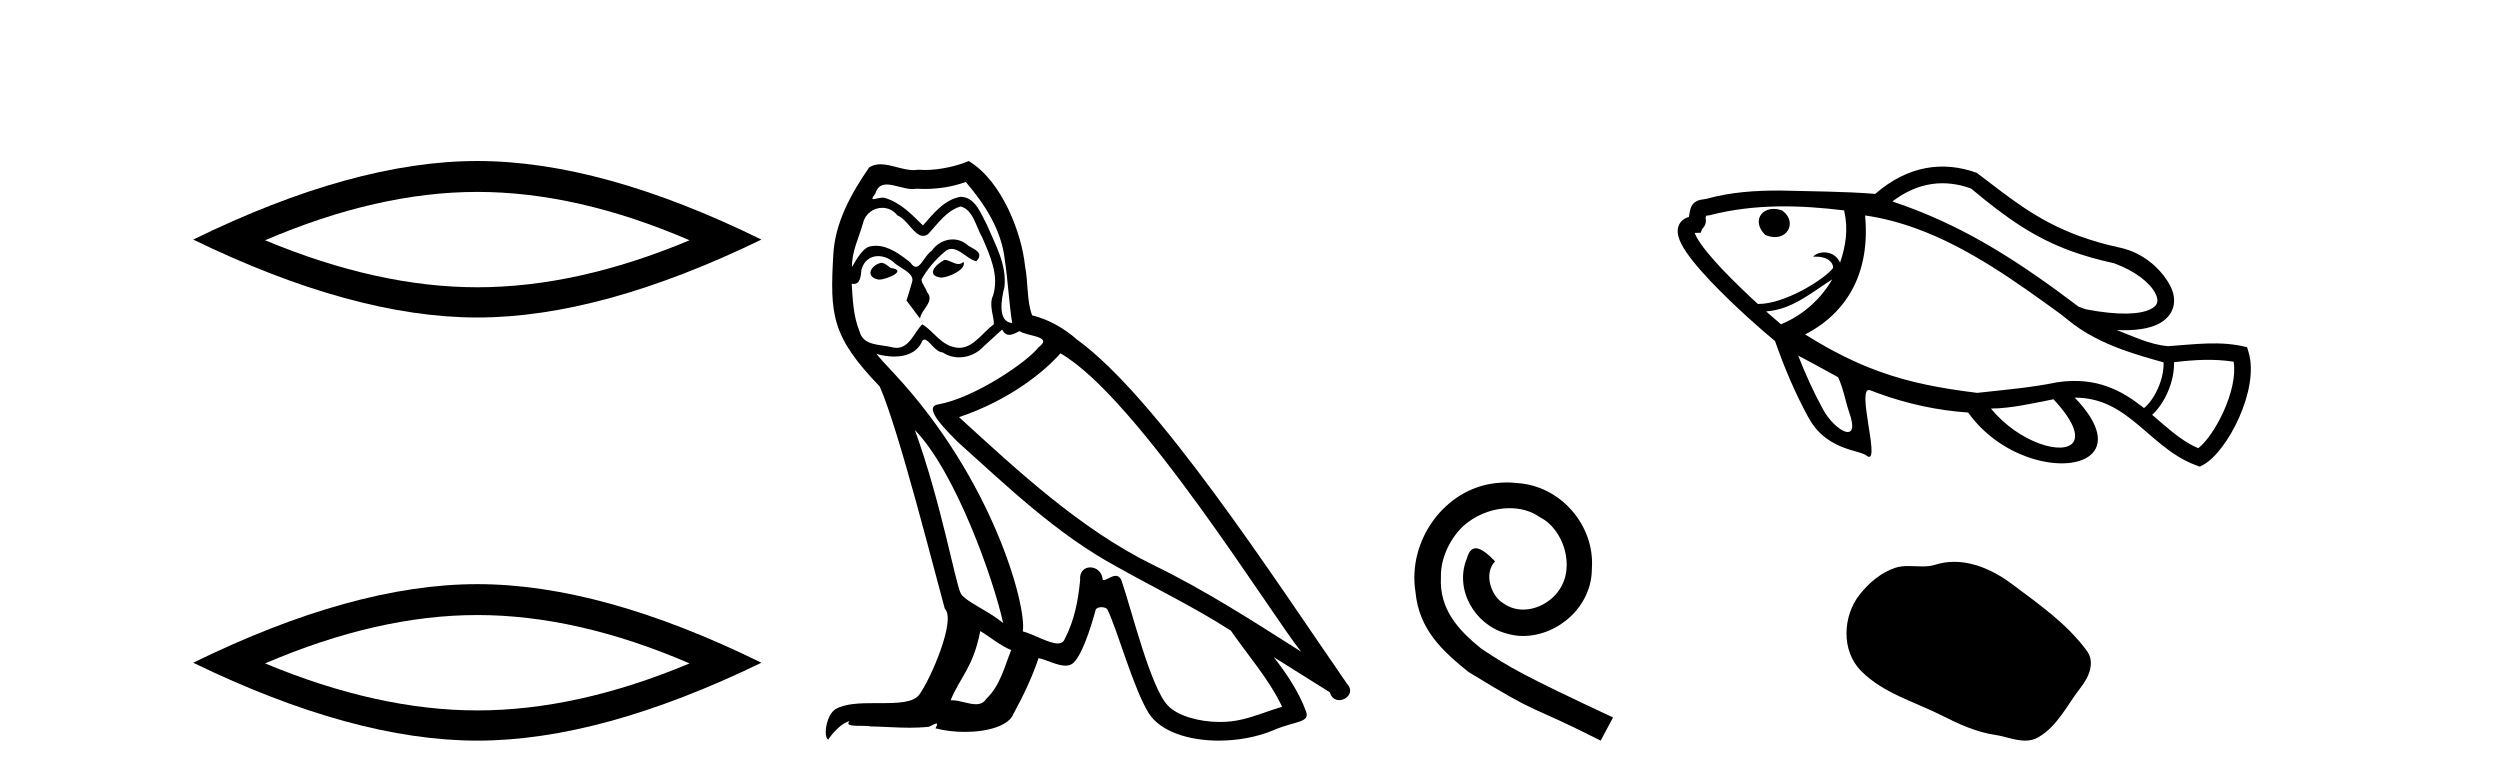
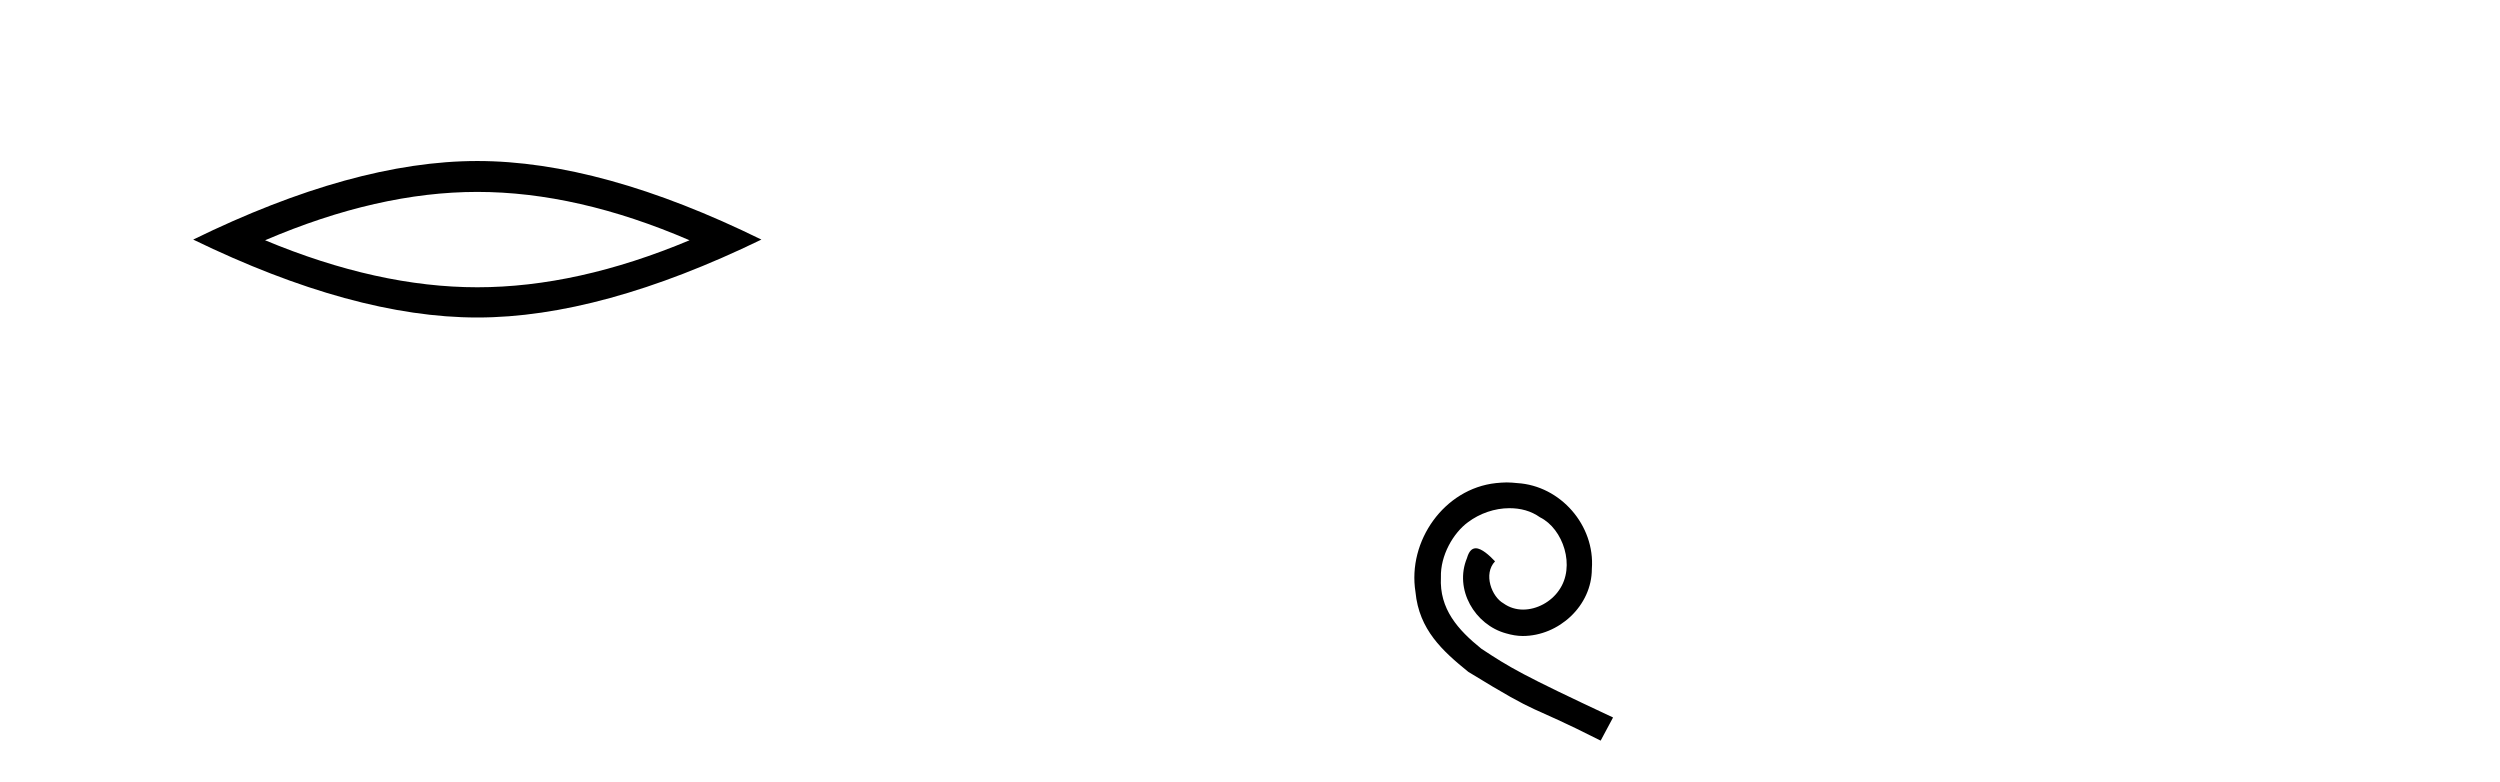
<svg xmlns="http://www.w3.org/2000/svg" width="131.0" height="41.0">
  <path d="M 25.011 10.056 Q 30.254 10.056 36.132 12.59 Q 30.254 15.053 25.011 15.053 Q 19.802 15.053 13.89 12.59 Q 19.802 10.056 25.011 10.056 ZM 25.011 8.437 Q 18.535 8.437 10.124 12.554 Q 18.535 16.637 25.011 16.637 Q 31.486 16.637 39.897 12.554 Q 31.521 8.437 25.011 8.437 Z" style="fill:#000000;stroke:none" />
-   <path d="M 25.011 32.228 Q 30.254 32.228 36.132 34.762 Q 30.254 37.226 25.011 37.226 Q 19.802 37.226 13.89 34.762 Q 19.802 32.228 25.011 32.228 ZM 25.011 30.609 Q 18.535 30.609 10.124 34.727 Q 18.535 38.809 25.011 38.809 Q 31.486 38.809 39.897 34.727 Q 31.521 30.609 25.011 30.609 Z" style="fill:#000000;stroke:none" />
-   <path d="M 49.492 13.619 C 49.036 13.839 48.479 14.447 49.323 14.548 C 49.728 14.531 50.657 14.109 50.488 13.721 L 50.488 13.721 C 50.401 13.804 50.312 13.834 50.222 13.834 C 49.983 13.834 49.738 13.619 49.492 13.619 ZM 46.166 13.771 C 45.609 13.906 45.322 14.514 46.031 14.649 C 46.043 14.65 46.055 14.651 46.068 14.651 C 46.476 14.651 47.589 14.156 46.673 14.042 C 46.521 13.94 46.369 13.771 46.166 13.771 ZM 50.606 9.534 C 51.602 10.699 52.48 12.049 52.649 13.603 C 52.818 14.717 52.868 15.831 53.037 16.928 C 52.244 16.861 52.48 15.628 52.632 15.038 C 52.767 13.873 52.142 12.792 51.704 11.762 C 51.4 11.205 51.113 10.328 50.336 10.311 C 49.475 10.463 48.918 11.189 48.361 11.813 C 47.787 11.239 47.179 10.615 46.386 10.378 C 46.344 10.363 46.298 10.357 46.249 10.357 C 46.071 10.357 45.863 10.435 45.767 10.435 C 45.684 10.435 45.685 10.377 45.862 10.159 C 45.97 9.78 46.192 9.668 46.468 9.668 C 46.869 9.668 47.384 9.907 47.817 9.907 C 47.882 9.907 47.945 9.901 48.006 9.889 C 48.149 9.897 48.292 9.901 48.435 9.901 C 49.173 9.901 49.913 9.789 50.606 9.534 ZM 50.336 10.817 C 50.995 10.986 51.146 11.898 51.467 12.438 C 51.872 13.383 52.362 14.413 52.041 15.476 C 51.788 15.983 52.109 16.624 52.075 16.996 C 51.512 17.391 51.017 18.226 50.27 18.226 C 50.188 18.226 50.104 18.216 50.015 18.194 C 49.273 18.042 48.901 17.333 48.327 16.996 C 47.912 17.397 47.666 18.228 46.981 18.228 C 46.887 18.228 46.785 18.212 46.673 18.178 C 46.048 18.042 45.221 18.11 45.035 17.35 C 44.715 16.574 44.681 15.713 44.63 14.869 L 44.63 14.869 C 44.667 14.876 44.702 14.879 44.733 14.879 C 45.075 14.879 45.106 14.483 45.137 14.143 C 45.268 13.649 45.622 13.42 46.015 13.42 C 46.28 13.42 46.563 13.524 46.808 13.721 C 47.095 14.042 47.973 14.295 47.787 14.801 C 47.703 15.105 47.601 15.426 47.5 15.747 L 48.209 16.692 C 48.277 16.202 49.002 15.797 48.58 15.308 C 48.513 15.088 48.26 14.801 48.293 14.632 C 48.597 14.092 49.002 13.619 49.475 13.214 C 49.603 13.09 49.733 13.042 49.862 13.042 C 50.315 13.042 50.77 13.635 51.163 13.687 C 51.552 13.265 51.13 13.096 50.741 12.877 C 50.501 12.65 50.21 12.546 49.92 12.546 C 49.498 12.546 49.077 12.766 48.817 13.147 C 48.496 13.339 48.273 13.98 47.991 13.98 C 47.903 13.98 47.808 13.917 47.703 13.755 C 47.187 13.342 46.569 12.879 45.894 12.879 C 45.794 12.879 45.694 12.889 45.592 12.91 C 45.115 13.009 44.685 13.976 44.649 13.976 C 44.648 13.976 44.647 13.975 44.647 13.974 C 44.63 13.181 45.002 12.472 45.221 11.695 C 45.343 11.185 45.781 10.89 46.227 10.89 C 46.518 10.89 46.814 11.016 47.027 11.29 C 47.53 11.476 47.898 12.359 48.371 12.359 C 48.454 12.359 48.54 12.332 48.631 12.269 C 49.154 11.712 49.576 11.053 50.336 10.817 ZM 47.939 22.533 C 50.083 24.744 52.058 30.349 52.565 32.645 C 51.737 31.97 50.606 31.531 50.353 31.109 C 50.083 30.67 49.34 26.399 47.939 22.533 ZM 55.569 18.515 C 59.621 20.845 66.678 32.307 68.18 34.148 C 65.648 32.544 63.149 30.923 60.431 29.606 C 56.616 27.733 53.358 24.694 50.252 21.858 C 52.818 20.997 54.658 19.545 55.569 18.515 ZM 51.366 33.067 C 51.906 33.388 52.396 33.827 52.987 34.063 C 52.632 34.941 52.413 35.92 51.687 36.612 C 51.55 36.832 51.356 36.901 51.134 36.901 C 50.75 36.901 50.283 36.694 49.893 36.694 C 49.866 36.694 49.839 36.695 49.813 36.697 C 50.285 35.515 50.995 34.992 51.366 33.067 ZM 52.514 17.266 C 52.616 17.478 52.747 17.547 52.885 17.547 C 53.067 17.547 53.263 17.427 53.425 17.35 C 53.831 17.637 55.232 17.604 54.405 18.211 C 53.881 18.92 51.084 20.854 49.142 21.195 C 48.303 21.342 49.712 22.668 50.167 23.141 C 52.801 25.504 55.384 28.003 58.541 29.708 C 60.516 30.822 62.592 31.818 64.5 33.05 C 65.411 34.367 66.492 35.582 67.184 37.034 C 66.492 37.237 65.817 37.524 65.108 37.693 C 64.733 37.787 64.328 37.831 63.922 37.831 C 62.807 37.831 61.686 37.499 61.191 36.967 C 60.279 36.005 59.283 31.902 58.76 30.4 C 58.685 30.231 58.58 30.174 58.466 30.174 C 58.238 30.174 57.973 30.397 57.843 30.397 C 57.816 30.397 57.795 30.388 57.781 30.366 C 57.747 29.95 57.428 29.731 57.129 29.731 C 56.833 29.731 56.557 29.946 56.599 30.4 C 56.498 31.463 56.295 32.527 55.789 33.489 C 55.727 33.653 55.597 33.716 55.426 33.716 C 54.947 33.716 54.142 33.221 53.594 33.084 C 53.814 31.784 52.041 25.133 46.842 19.562 C 46.66 19.365 45.868 18.53 45.937 18.53 C 45.945 18.53 45.964 18.541 45.998 18.566 C 46.264 18.635 46.563 18.683 46.86 18.683 C 47.43 18.683 47.988 18.508 48.277 17.975 C 48.32 17.843 48.376 17.792 48.44 17.792 C 48.671 17.792 49.021 18.464 49.391 18.464 C 49.659 18.643 49.959 18.726 50.258 18.726 C 50.747 18.726 51.233 18.504 51.568 18.127 C 51.889 17.84 52.193 17.553 52.514 17.266 ZM 50.758 8.437 C 50.228 8.673 49.298 8.908 48.465 8.908 C 48.343 8.908 48.224 8.903 48.108 8.893 C 48.029 8.907 47.948 8.913 47.867 8.913 C 47.299 8.913 46.687 8.608 46.137 8.608 C 45.928 8.608 45.727 8.652 45.542 8.774 C 44.613 10.125 43.769 11.627 43.668 13.299 C 43.482 16.506 43.567 17.62 46.099 20.254 C 47.095 22.516 48.952 29.893 49.509 31.902 C 50.117 32.476 48.749 35.616 48.175 36.393 C 47.863 36.823 47.04 36.844 46.156 36.844 C 46.06 36.844 45.963 36.844 45.866 36.844 C 45.071 36.844 44.266 36.861 43.769 37.169 C 43.296 37.473 43.128 38.604 43.398 38.756 C 43.651 38.368 44.157 37.845 44.512 37.794 L 44.512 37.794 C 44.174 38.148 45.356 37.98 45.609 38.064 C 46.292 38.075 46.983 38.133 47.676 38.133 C 48.011 38.133 48.346 38.119 48.682 38.081 C 48.834 38.014 48.996 37.911 49.067 37.911 C 49.123 37.911 49.123 37.973 49.019 38.165 C 49.497 38.29 50.034 38.352 50.559 38.352 C 51.74 38.352 52.859 38.037 53.105 37.406 C 53.611 36.477 54.084 35.498 54.421 34.485 C 54.852 34.577 55.394 34.88 55.829 34.88 C 55.956 34.88 56.074 34.854 56.177 34.789 C 56.65 34.468 57.139 32.966 57.41 31.97 C 57.435 31.866 57.576 31.816 57.718 31.816 C 57.855 31.816 57.993 31.862 58.034 31.953 C 58.541 32.966 59.385 36.072 60.195 37.372 C 60.806 38.335 62.288 38.809 63.865 38.809 C 64.858 38.809 65.888 38.622 66.762 38.25 C 67.859 37.777 68.67 37.878 68.433 37.271 C 68.062 36.258 67.42 35.295 66.745 34.435 L 66.745 34.435 C 67.724 35.042 68.703 35.667 69.682 36.275 C 69.763 36.569 69.966 36.686 70.174 36.686 C 70.573 36.686 70.988 36.252 70.577 35.819 C 66.745 30.282 60.651 20.845 56.43 17.789 C 55.755 17.198 54.962 16.743 54.084 16.523 C 53.797 15.78 53.881 14.784 53.712 13.94 C 53.544 12.269 52.531 9.5 50.758 8.437 Z" style="fill:#000000;stroke:none" />
  <path d="M 78.955 25.279 C 78.767 25.279 78.579 25.297 78.391 25.314 C 75.675 25.604 73.744 28.354 74.171 31.019 C 74.359 33.001 75.589 34.111 76.939 35.205 C 80.953 37.665 79.826 36.759 83.875 38.809 L 84.524 37.596 C 79.706 35.341 79.125 34.983 77.622 33.992 C 76.392 33.001 75.418 31.908 75.504 30.251 C 75.47 29.106 76.153 27.927 76.922 27.364 C 77.537 26.902 78.323 26.629 79.091 26.629 C 79.672 26.629 80.219 26.766 80.697 27.107 C 81.91 27.705 82.576 29.687 81.688 30.934 C 81.278 31.532 80.543 31.942 79.809 31.942 C 79.45 31.942 79.091 31.839 78.784 31.617 C 78.169 31.276 77.708 30.08 78.34 29.414 C 78.049 29.106 77.639 28.73 77.332 28.73 C 77.127 28.73 76.973 28.884 76.87 29.243 C 76.187 30.883 77.28 32.745 78.92 33.189 C 79.211 33.274 79.501 33.326 79.792 33.326 C 81.671 33.326 83.413 31.754 83.413 29.807 C 83.584 27.534 81.773 25.45 79.501 25.314 C 79.33 25.297 79.143 25.279 78.955 25.279 Z" style="fill:#000000;stroke:none" />
-   <path d="M 103.286 9.88 C 105.19 11.478 106.644 12.471 108.533 13.159 C 109.213 13.406 109.95 13.614 110.783 13.797 C 111.863 14.189 112.634 14.798 112.931 15.353 C 113.034 15.545 113.074 15.714 113.035 15.857 C 113.001 15.984 112.898 16.099 112.689 16.202 C 112.132 16.474 111.046 16.543 109.288 16.206 L 108.919 16.071 C 105.921 13.801 103.18 12.009 99.838 10.793 C 99.615 10.712 99.388 10.633 99.159 10.557 C 100.549 9.5 101.949 9.403 103.254 9.869 C 103.265 9.873 103.276 9.876 103.286 9.88 ZM 93.367 11.025 C 92.917 10.862 92.506 10.965 92.299 11.218 C 92.083 11.483 92.098 11.893 92.468 12.283 L 92.492 12.309 L 92.525 12.322 C 92.545 12.33 92.565 12.338 92.584 12.345 C 93.081 12.526 93.488 12.377 93.675 12.09 C 93.875 11.785 93.813 11.347 93.409 11.048 L 93.391 11.034 L 93.368 11.026 ZM 117.044 18.954 C 117.284 20.449 116.041 22.833 115.189 23.486 C 114.676 23.267 114.228 22.953 113.797 22.606 C 113.45 22.328 113.115 22.029 112.772 21.737 C 113.376 21.199 113.95 20.051 113.918 18.981 C 114.959 18.853 115.998 18.789 117.044 18.954 ZM 96.631 11.025 C 96.86 12.008 96.72 12.872 96.42 13.763 C 96.305 13.508 96.118 13.355 95.913 13.28 C 95.572 13.157 95.185 13.249 95.007 13.449 C 95.277 13.437 95.48 13.469 95.631 13.524 C 96.058 13.68 96.075 14.018 96.039 14.064 C 95.562 14.659 93.502 15.94 92.125 15.928 C 92.124 15.931 92.123 15.934 92.122 15.937 C 91.529 15.395 90.863 14.759 90.277 14.141 C 89.657 13.488 89.129 12.86 88.89 12.401 C 88.852 12.328 88.823 12.262 88.804 12.204 C 88.81 12.204 88.816 12.204 88.822 12.204 L 89.119 12.195 L 89.193 11.993 C 89.207 11.981 89.22 11.969 89.233 11.955 C 89.357 11.824 89.416 11.643 89.374 11.427 C 89.382 11.382 89.389 11.342 89.395 11.306 C 89.444 11.299 89.503 11.291 89.574 11.28 L 89.601 11.276 L 89.626 11.269 C 91.952 10.67 94.334 10.744 96.631 11.025 ZM 96.009 14.638 C 95.39 15.709 94.44 16.533 93.322 16.993 C 93.112 16.817 92.845 16.585 92.544 16.318 C 93.918 16.22 94.922 15.328 96.009 14.638 ZM 100.411 11.975 C 103.165 12.977 105.641 14.763 108 16.475 L 108.342 16.75 C 109.224 17.474 110.202 17.953 111.23 18.327 C 111.925 18.58 112.644 18.786 113.371 18.987 L 113.371 18.987 C 113.404 19.941 112.838 21 112.345 21.383 C 112.31 21.355 112.275 21.327 112.239 21.299 C 111.697 20.876 111.117 20.505 110.447 20.261 C 109.701 19.989 108.845 19.877 107.81 20.029 C 106.424 20.315 105.012 20.429 103.608 20.586 C 103.606 20.586 103.604 20.586 103.602 20.586 C 101.721 20.351 100.107 20.06 98.44 19.453 C 97.226 19.011 95.983 18.401 94.588 17.524 C 96.839 16.365 98.009 14.231 97.73 11.289 C 98.654 11.423 99.546 11.66 100.411 11.975 ZM 107.604 20.922 C 109.706 23.188 108.533 23.849 106.864 23.241 C 106.026 22.936 105.063 22.311 104.327 21.41 C 105.437 21.396 106.519 21.13 107.604 20.922 ZM 94.227 18.638 C 94.932 19 95.623 19.389 96.32 19.767 C 96.621 20.445 96.715 21.095 96.892 21.587 C 97.216 22.493 97.017 22.734 96.662 22.605 C 96.317 22.479 95.825 22.003 95.524 21.447 C 95.023 20.53 94.601 19.597 94.227 18.638 ZM 103.585 9.058 C 103.573 9.054 103.561 9.049 103.549 9.045 C 101.843 8.437 99.996 8.651 98.262 10.16 C 96.618 10.027 94.965 10.031 93.317 9.985 C 92.006 9.978 90.701 10.062 89.416 10.419 C 89.285 10.439 89.186 10.452 89.11 10.469 C 88.952 10.503 88.828 10.567 88.735 10.665 C 88.649 10.756 88.593 10.876 88.558 11.029 C 88.54 11.111 88.524 11.219 88.496 11.366 L 88.496 11.37 C 88.421 11.39 88.353 11.417 88.292 11.451 C 88.117 11.547 87.996 11.698 87.942 11.882 C 87.898 12.029 87.9 12.195 87.943 12.37 C 87.976 12.505 88.034 12.651 88.115 12.806 C 88.391 13.336 88.967 14.031 89.642 14.743 C 90.859 16.026 92.408 17.382 93.013 17.873 C 93.498 19.262 94.059 20.592 94.77 21.892 L 94.8 21.94 C 95.306 22.845 96.045 23.248 96.669 23.476 C 97.041 23.611 97.372 23.684 97.591 23.764 C 97.678 23.795 97.747 23.828 97.794 23.866 C 97.833 23.898 97.868 23.919 97.897 23.93 C 98.504 24.151 97.239 20.173 97.997 20.449 C 98 20.45 98.002 20.451 98.004 20.452 C 98.146 20.507 98.288 20.561 98.43 20.613 C 99.952 21.166 101.542 21.51 103.13 21.617 C 103.951 22.766 105.089 23.528 106.199 23.932 C 108.946 24.931 111.522 23.745 108.715 20.836 C 109.259 20.836 109.731 20.929 110.156 21.083 C 110.741 21.296 111.235 21.625 111.7 21.988 C 112.233 22.405 112.728 22.869 113.249 23.288 C 113.809 23.738 114.401 24.136 115.087 24.386 L 115.27 24.452 L 115.442 24.361 C 116.704 23.69 118.416 20.398 117.823 18.446 L 117.748 18.195 C 116.378 17.837 114.994 18.047 113.612 18.139 C 113.119 18.099 112.654 17.966 112.199 17.8 C 111.767 17.643 111.344 17.457 110.915 17.293 C 111.89 17.34 112.599 17.22 113.073 16.988 C 113.51 16.774 113.781 16.455 113.88 16.083 C 113.976 15.725 113.911 15.329 113.702 14.94 C 113.358 14.297 112.638 13.505 111.577 13.119 C 111.416 13.06 111.247 13.011 111.07 12.973 C 110.298 12.807 109.613 12.607 108.993 12.382 C 106.648 11.528 105.237 10.298 103.585 9.058 Z" style="fill:#000000;stroke:none" />
-   <path d="M 102.4 29.44 C 102.069 29.44 101.737 29.487 101.409 29.592 C 101.189 29.662 100.962 29.68 100.733 29.68 C 100.489 29.68 100.242 29.66 99.999 29.66 C 99.771 29.66 99.545 29.678 99.326 29.748 C 98.575 29.99 97.93 30.542 97.443 31.16 C 96.557 32.284 96.467 34.108 97.533 35.171 C 98.697 36.334 100.32 36.77 101.747 37.49 C 102.639 37.94 103.555 38.364 104.552 38.51 C 105.061 38.584 105.598 38.809 106.116 38.809 C 106.355 38.809 106.59 38.761 106.816 38.629 C 107.829 38.036 108.336 36.909 109.038 36.014 C 109.461 35.475 109.794 34.71 109.354 34.108 C 108.305 32.673 106.81 31.641 105.398 30.582 C 104.539 29.939 103.476 29.44 102.4 29.44 Z" style="fill:#000000;stroke:none" />
</svg>